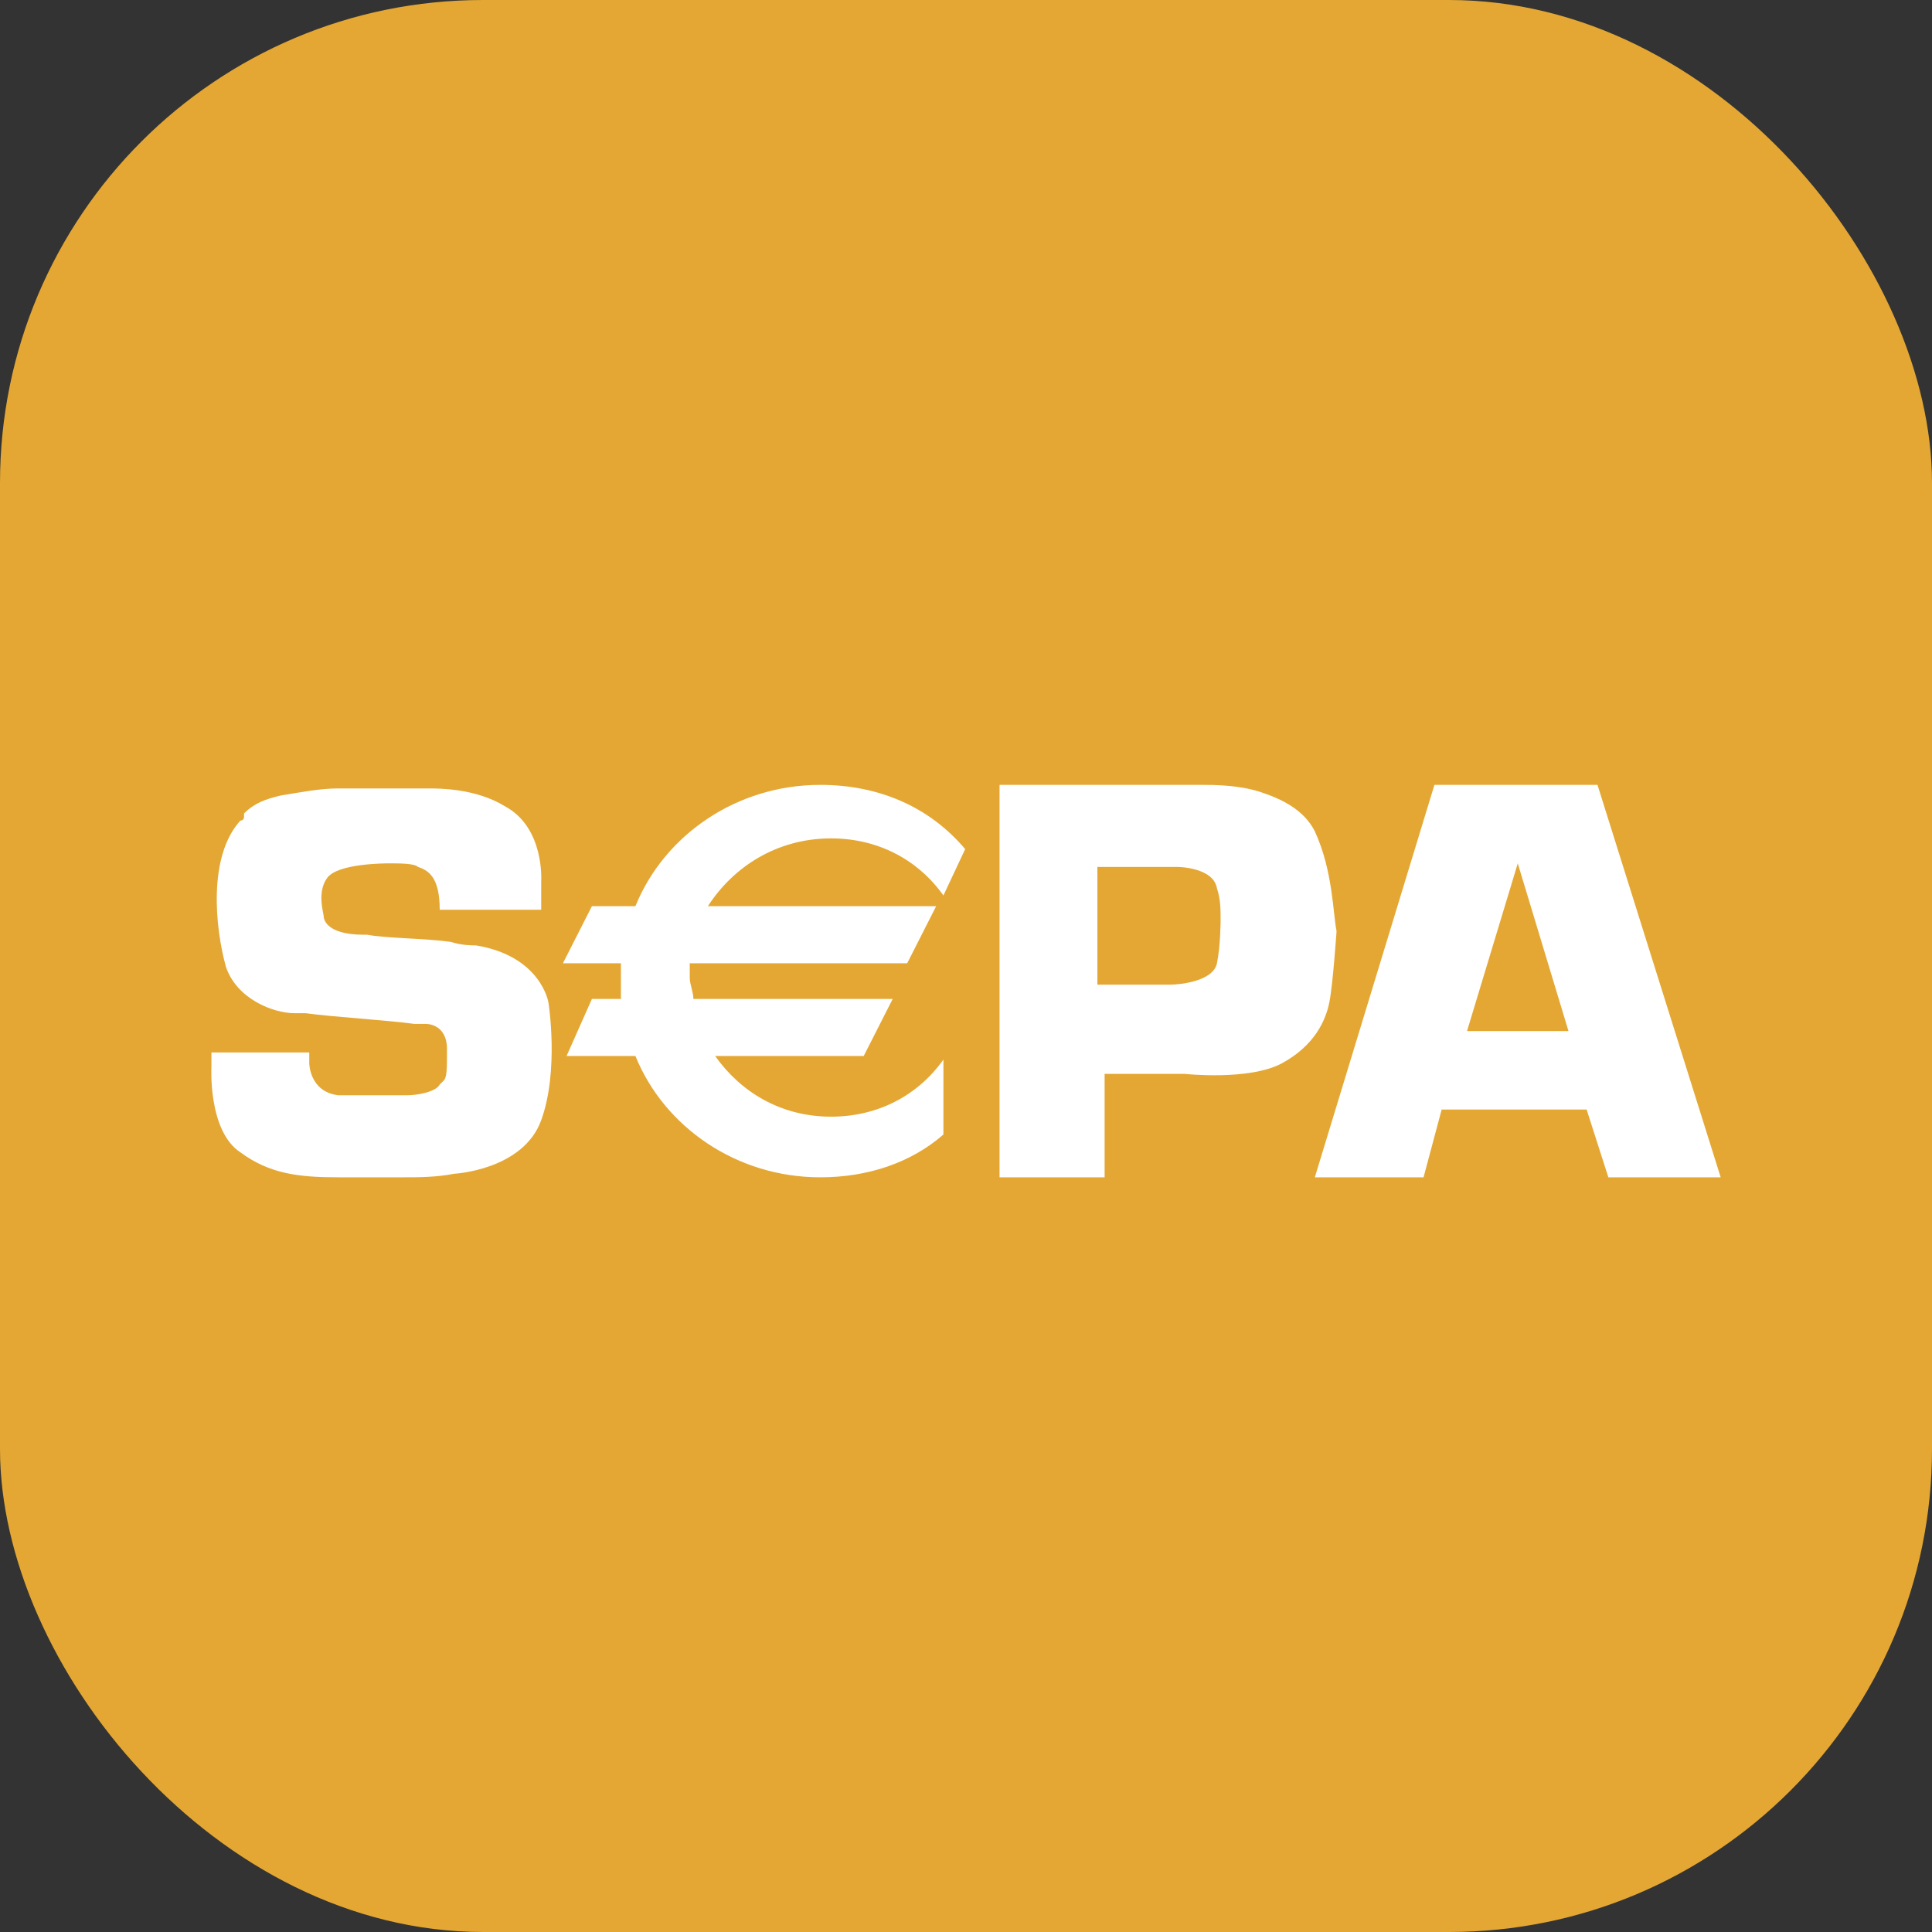
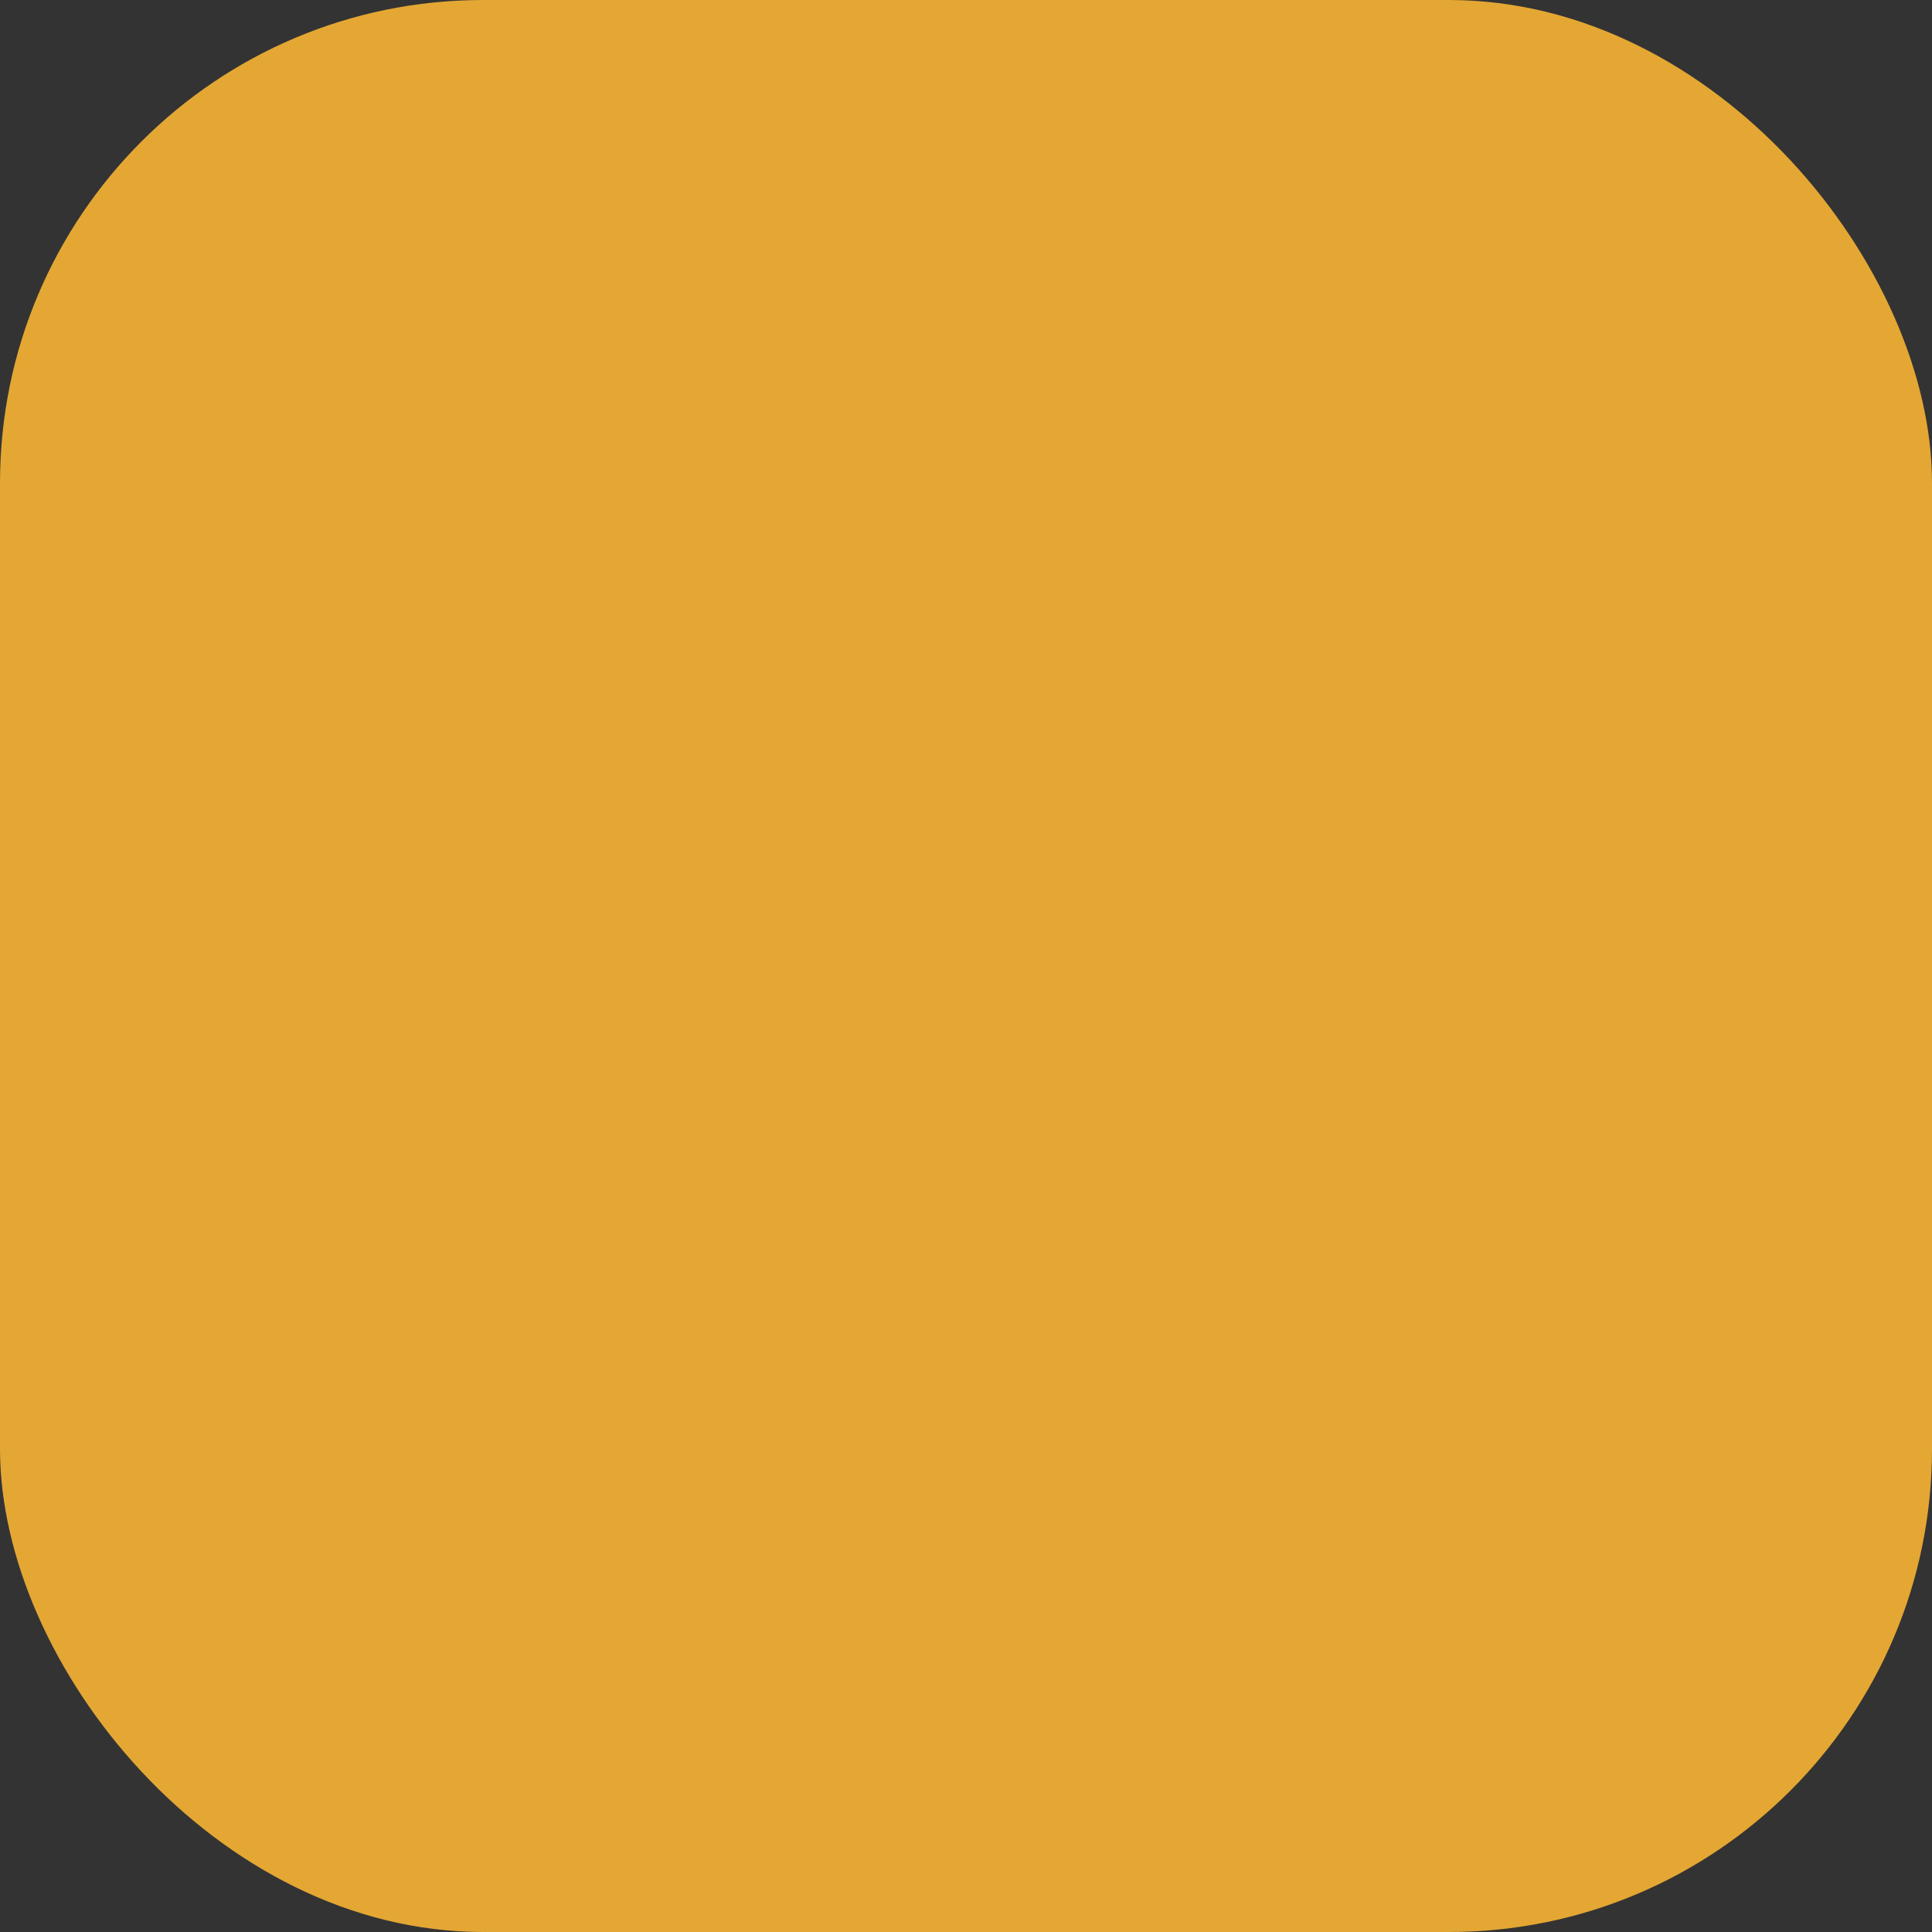
<svg xmlns="http://www.w3.org/2000/svg" width="64" height="64" viewBox="0 0 64 64" fill="none">
  <rect x="0" y="0" width="64" height="64" fill="#333333" stroke="none" />
  <rect width="64" height="64" rx="16" fill="#E4A733" />
-   <path d="M18.168 33.209C18.168 33.209 17.928 31.673 15.767 31.318C15.647 31.318 15.287 31.318 14.927 31.2C14.086 31.082 12.766 31.082 12.166 30.964C12.166 30.964 12.166 30.964 12.046 30.964C10.725 30.964 10.725 30.373 10.725 30.373C10.725 30.255 10.485 29.546 10.845 29.073C11.205 28.6 12.766 28.6 12.886 28.6C13.246 28.6 13.726 28.6 13.846 28.718C14.206 28.836 14.566 29.073 14.566 30.136H17.928V29.191C17.928 29.191 18.048 27.418 16.727 26.709C15.767 26.118 14.566 26.118 14.206 26.118C14.206 26.118 12.166 26.118 11.205 26.118C10.605 26.118 10.005 26.236 9.285 26.355C8.805 26.473 8.444 26.591 8.084 26.945C8.084 26.945 8.084 26.945 8.084 27.064C8.084 27.064 8.084 27.182 7.964 27.182C6.884 28.364 7.124 30.727 7.484 32.027C7.844 33.091 9.045 33.564 9.765 33.564C9.765 33.564 9.885 33.564 10.005 33.564H10.125C10.965 33.682 12.886 33.8 13.726 33.918C13.966 33.918 14.086 33.918 14.086 33.918C14.447 33.918 14.807 34.155 14.807 34.745C14.807 35.455 14.807 35.691 14.687 35.809L14.566 35.927C14.447 36.164 13.846 36.282 13.486 36.282H11.205C10.245 36.164 10.245 35.218 10.245 35.218V34.864H7.004V35.336C7.004 35.336 6.884 37.464 7.964 38.173C8.925 38.882 9.885 39 11.205 39H12.646C12.646 39 12.886 39 13.366 39C13.846 39 14.447 39 15.047 38.882C15.047 38.882 17.328 38.764 17.928 37.109C18.528 35.455 18.168 33.209 18.168 33.209ZM27.171 26C24.41 26 22.009 27.654 21.049 30.018H19.608L18.648 31.909H20.569C20.569 32.145 20.569 32.264 20.569 32.5C20.569 32.736 20.569 32.855 20.569 33.091H19.608L18.768 34.982H21.049C22.009 37.346 24.41 39 27.171 39C28.731 39 30.172 38.527 31.252 37.582V35.1C30.412 36.282 29.091 36.991 27.531 36.991C25.85 36.991 24.53 36.164 23.69 34.982H28.611L29.572 33.091H22.969C22.969 32.855 22.849 32.618 22.849 32.382C22.849 32.264 22.849 32.145 22.849 31.909H30.052L31.012 30.018H23.45C24.29 28.718 25.73 27.773 27.531 27.773C29.091 27.773 30.412 28.482 31.252 29.664L31.973 28.127C30.772 26.709 29.091 26 27.171 26ZM43.554 27.536C43.194 26.827 42.474 26.473 41.754 26.236C41.034 26 40.193 26 39.833 26C39.593 26 39.473 26 39.473 26H33.111V39H36.592V35.573H39.233C39.233 35.573 41.394 35.809 42.474 35.218C43.554 34.627 43.915 33.8 44.035 33.209C44.155 32.618 44.275 30.845 44.275 30.845C44.155 30.255 44.155 28.836 43.554 27.536ZM40.313 31.909C40.193 32.5 39.113 32.618 38.753 32.618H36.352V28.718H38.993C38.993 28.718 40.193 28.718 40.313 29.427C40.434 29.782 40.434 30.136 40.434 30.491C40.434 30.491 40.434 31.318 40.313 31.909ZM52.919 26H47.517L43.555 39H47.157L47.757 36.755H52.559L53.279 39H57L52.919 26ZM48.597 34.155L50.278 28.6L51.958 34.155H48.597Z" fill="white" />
</svg>